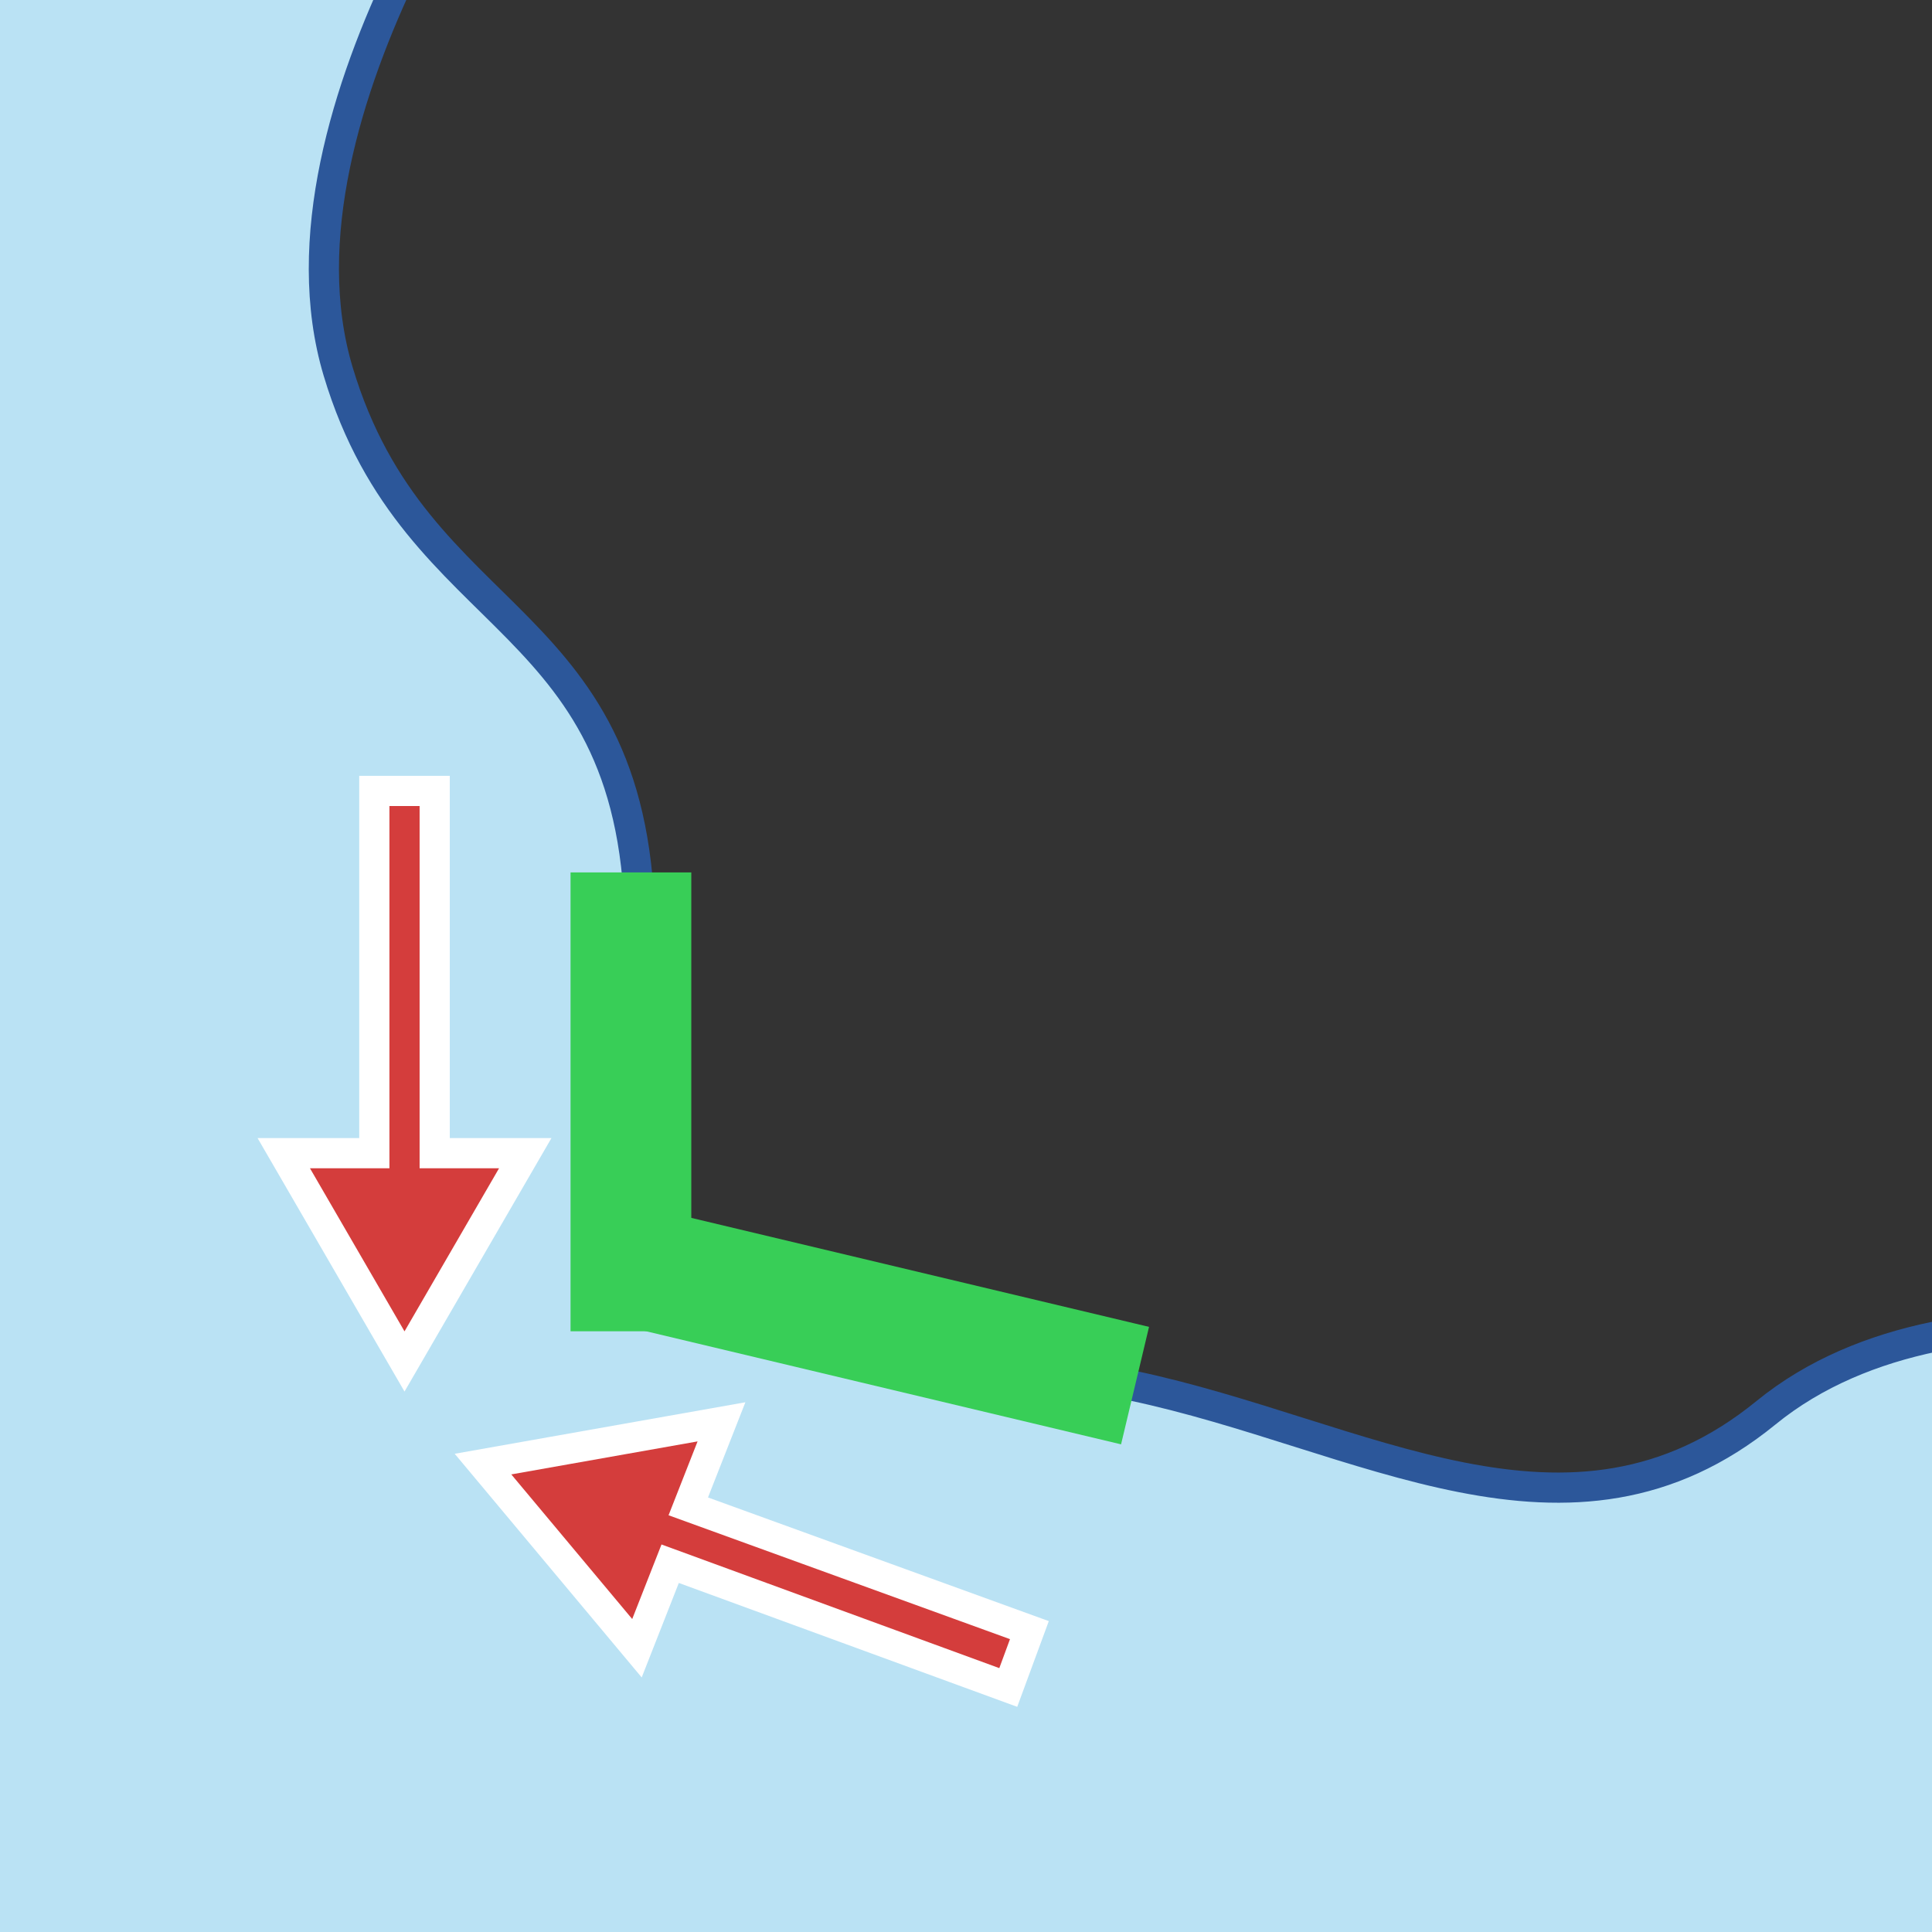
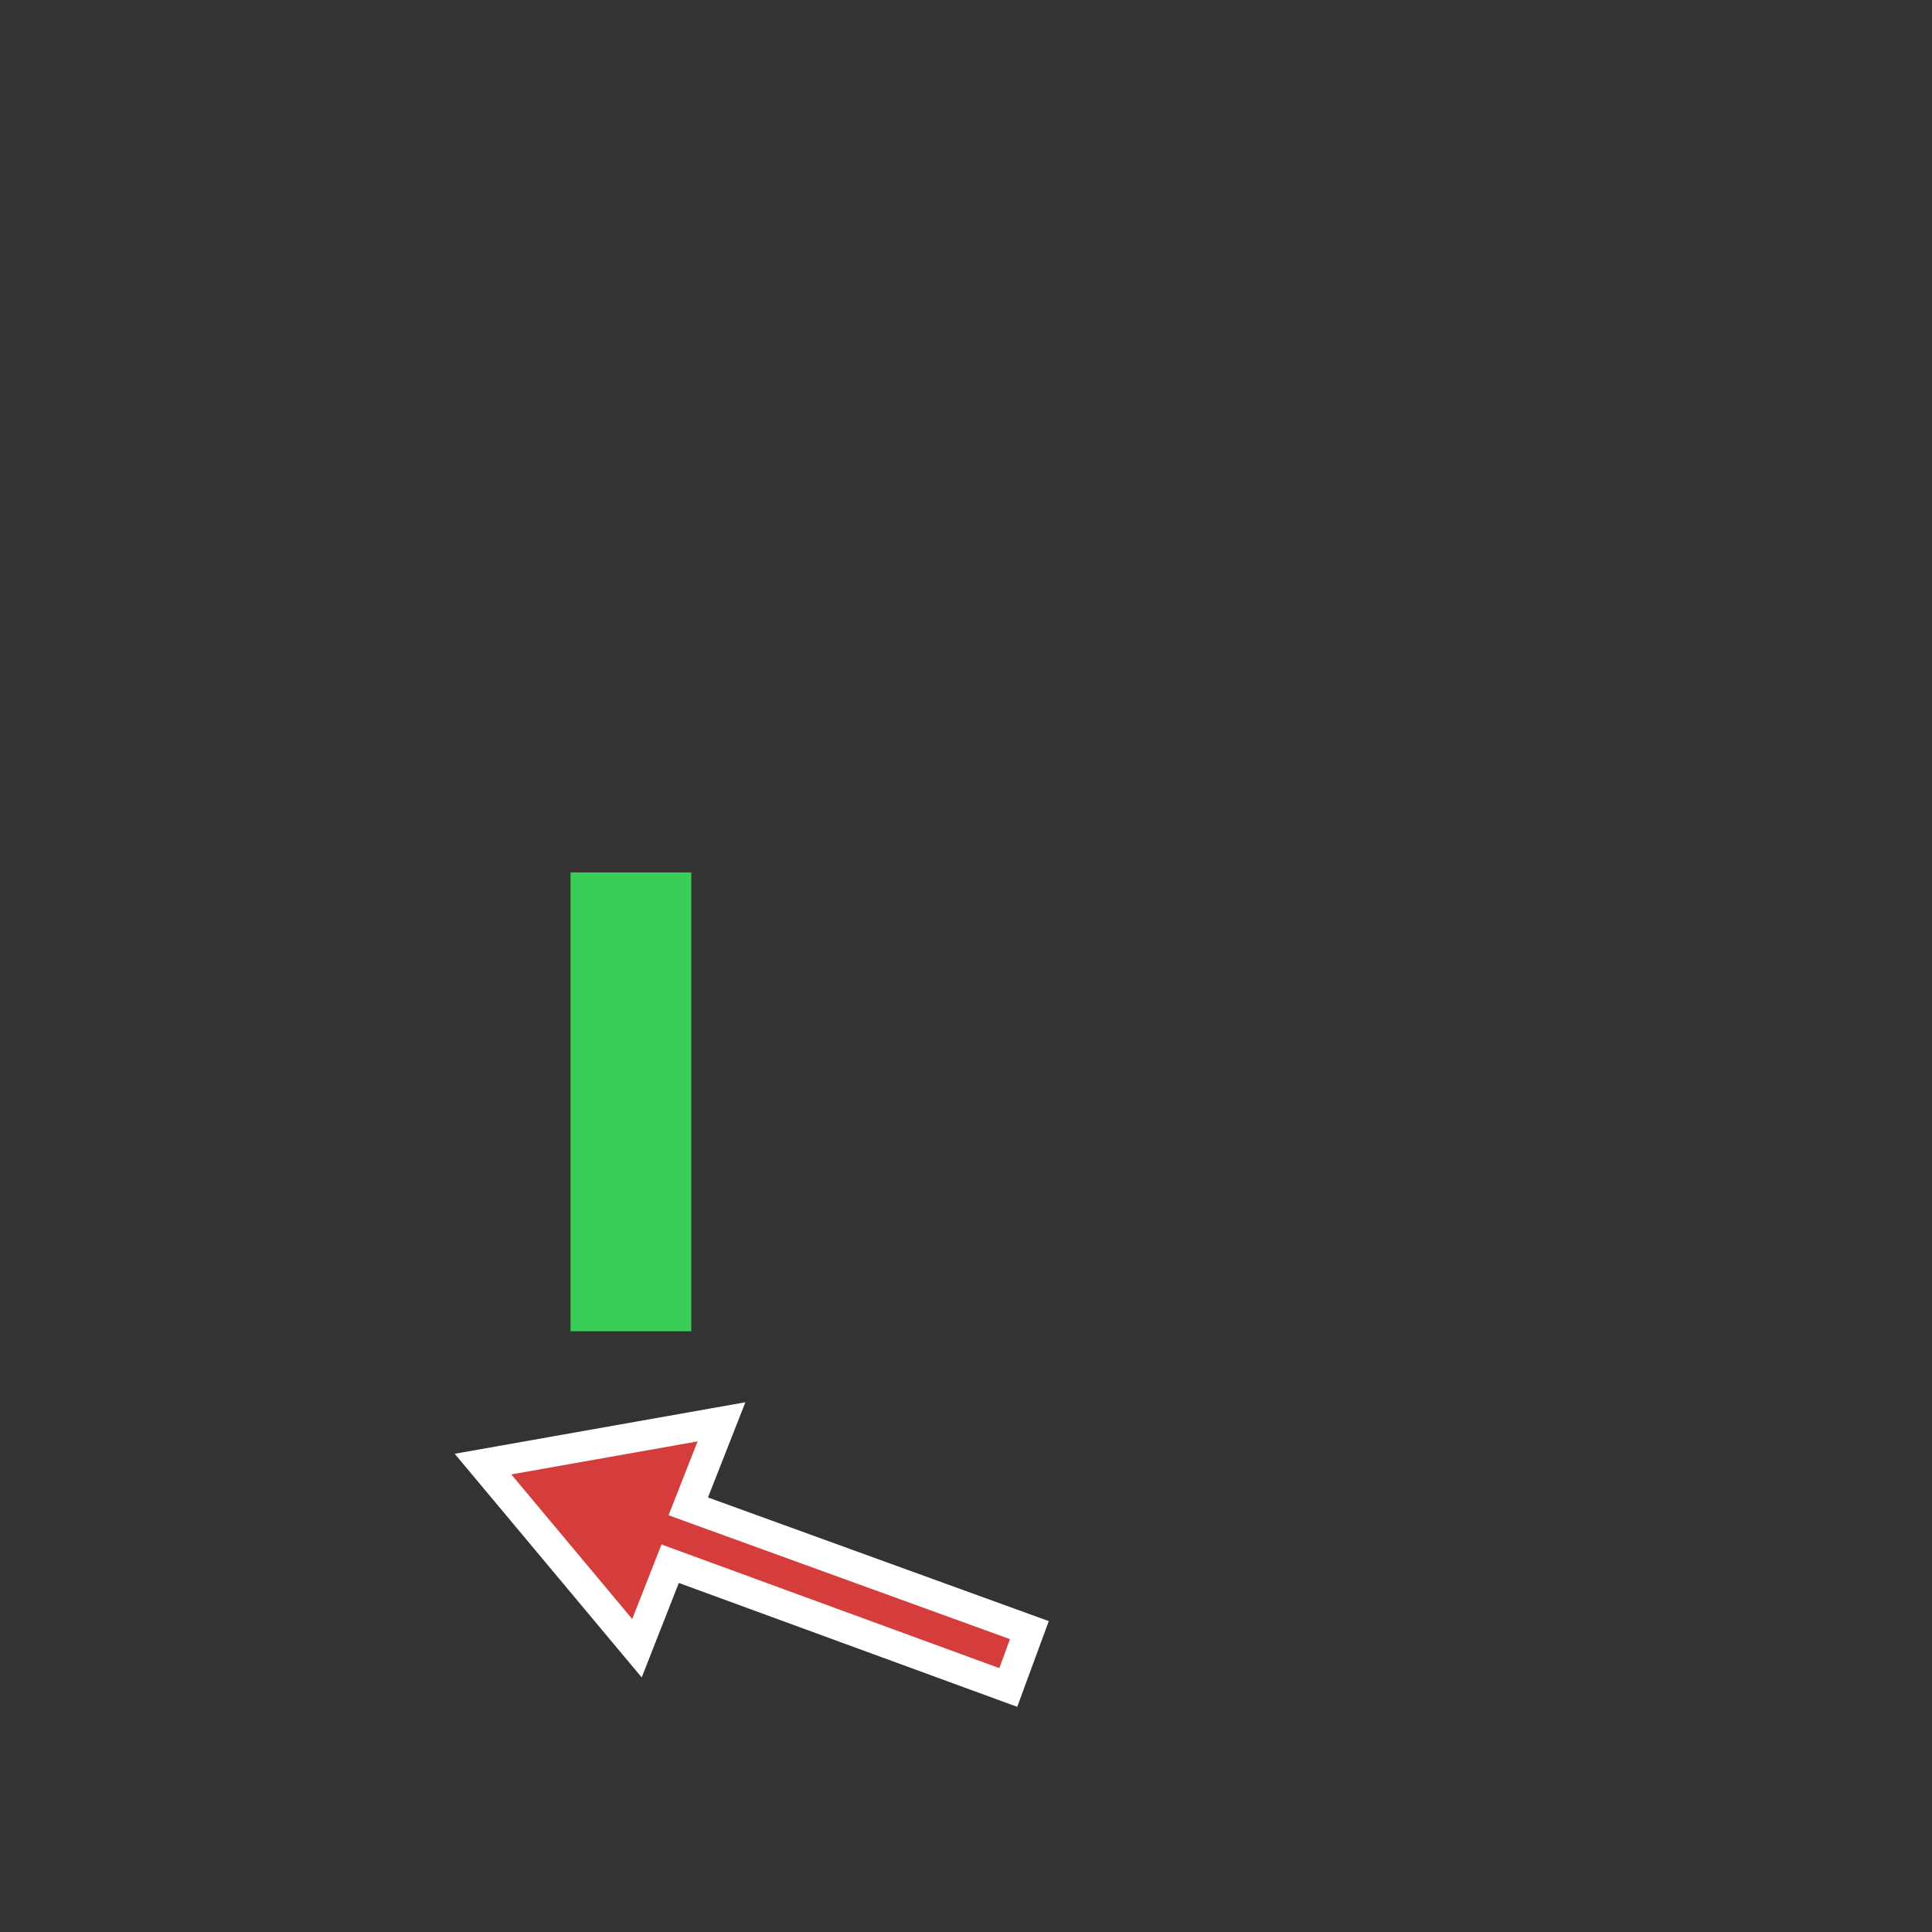
<svg xmlns="http://www.w3.org/2000/svg" xmlns:xlink="http://www.w3.org/1999/xlink" version="1.1" id="Layer_1" x="0px" y="0px" viewBox="0 0 64 64" style="enable-background:new 0 0 64 64;" xml:space="preserve">
  <rect x="0" y="0" width="64" height="64" fill="#333333" stroke="none" />
  <style type="text/css">
	
		.st0{clip-path:url(#SVGID_00000130626645497239861240000013319438119071206554_);fill:#BAE2F4;stroke:#2C579A;stroke-miterlimit:10;}
	.st1{fill:none;stroke:#38CE57;stroke-width:4;stroke-miterlimit:10;}
	.st2{fill:#D43D3C;stroke:#FFFFFF;stroke-miterlimit:10;}
</style>
  <g>
    <g>
      <defs>
        <rect id="SVGID_1_" width="64" height="64" />
      </defs>
      <clipPath id="SVGID_00000075843752517987848570000012791303525860647321_">
        <use xlink:href="#SVGID_1_" style="overflow:visible;" />
      </clipPath>
-       <path style="clip-path:url(#SVGID_00000075843752517987848570000012791303525860647321_);fill:#BAE2F4;stroke:#2C579A;stroke-miterlimit:10;" d="    M37.5,45.9c7.6,1.6,14.5,6.2,21,0.9s18.1-1.8,18.1-1.8V97H-41.7L-41.9-8.2L17.6-8c0,0-9,11.6-6.4,20.3s10,7.8,10,18.7l0.3,12    L37.5,45.9z" />
    </g>
    <line class="st1" x1="20.9" y1="28.9" x2="20.9" y2="44.1" />
-     <line class="st1" x1="37.6" y1="45.9" x2="20.8" y2="41.9" />
-     <polygon class="st2" points="14.4,38.2 14.4,26.2 12.4,26.2 12.4,38.2 9.4,38.2 13.4,45.1 17.4,38.2  " />
    <polygon class="st2" points="22.2,51.8 33.4,55.9 34.1,54 22.8,49.9 23.9,47.1 16,48.5 21.1,54.6  " />
  </g>
</svg>